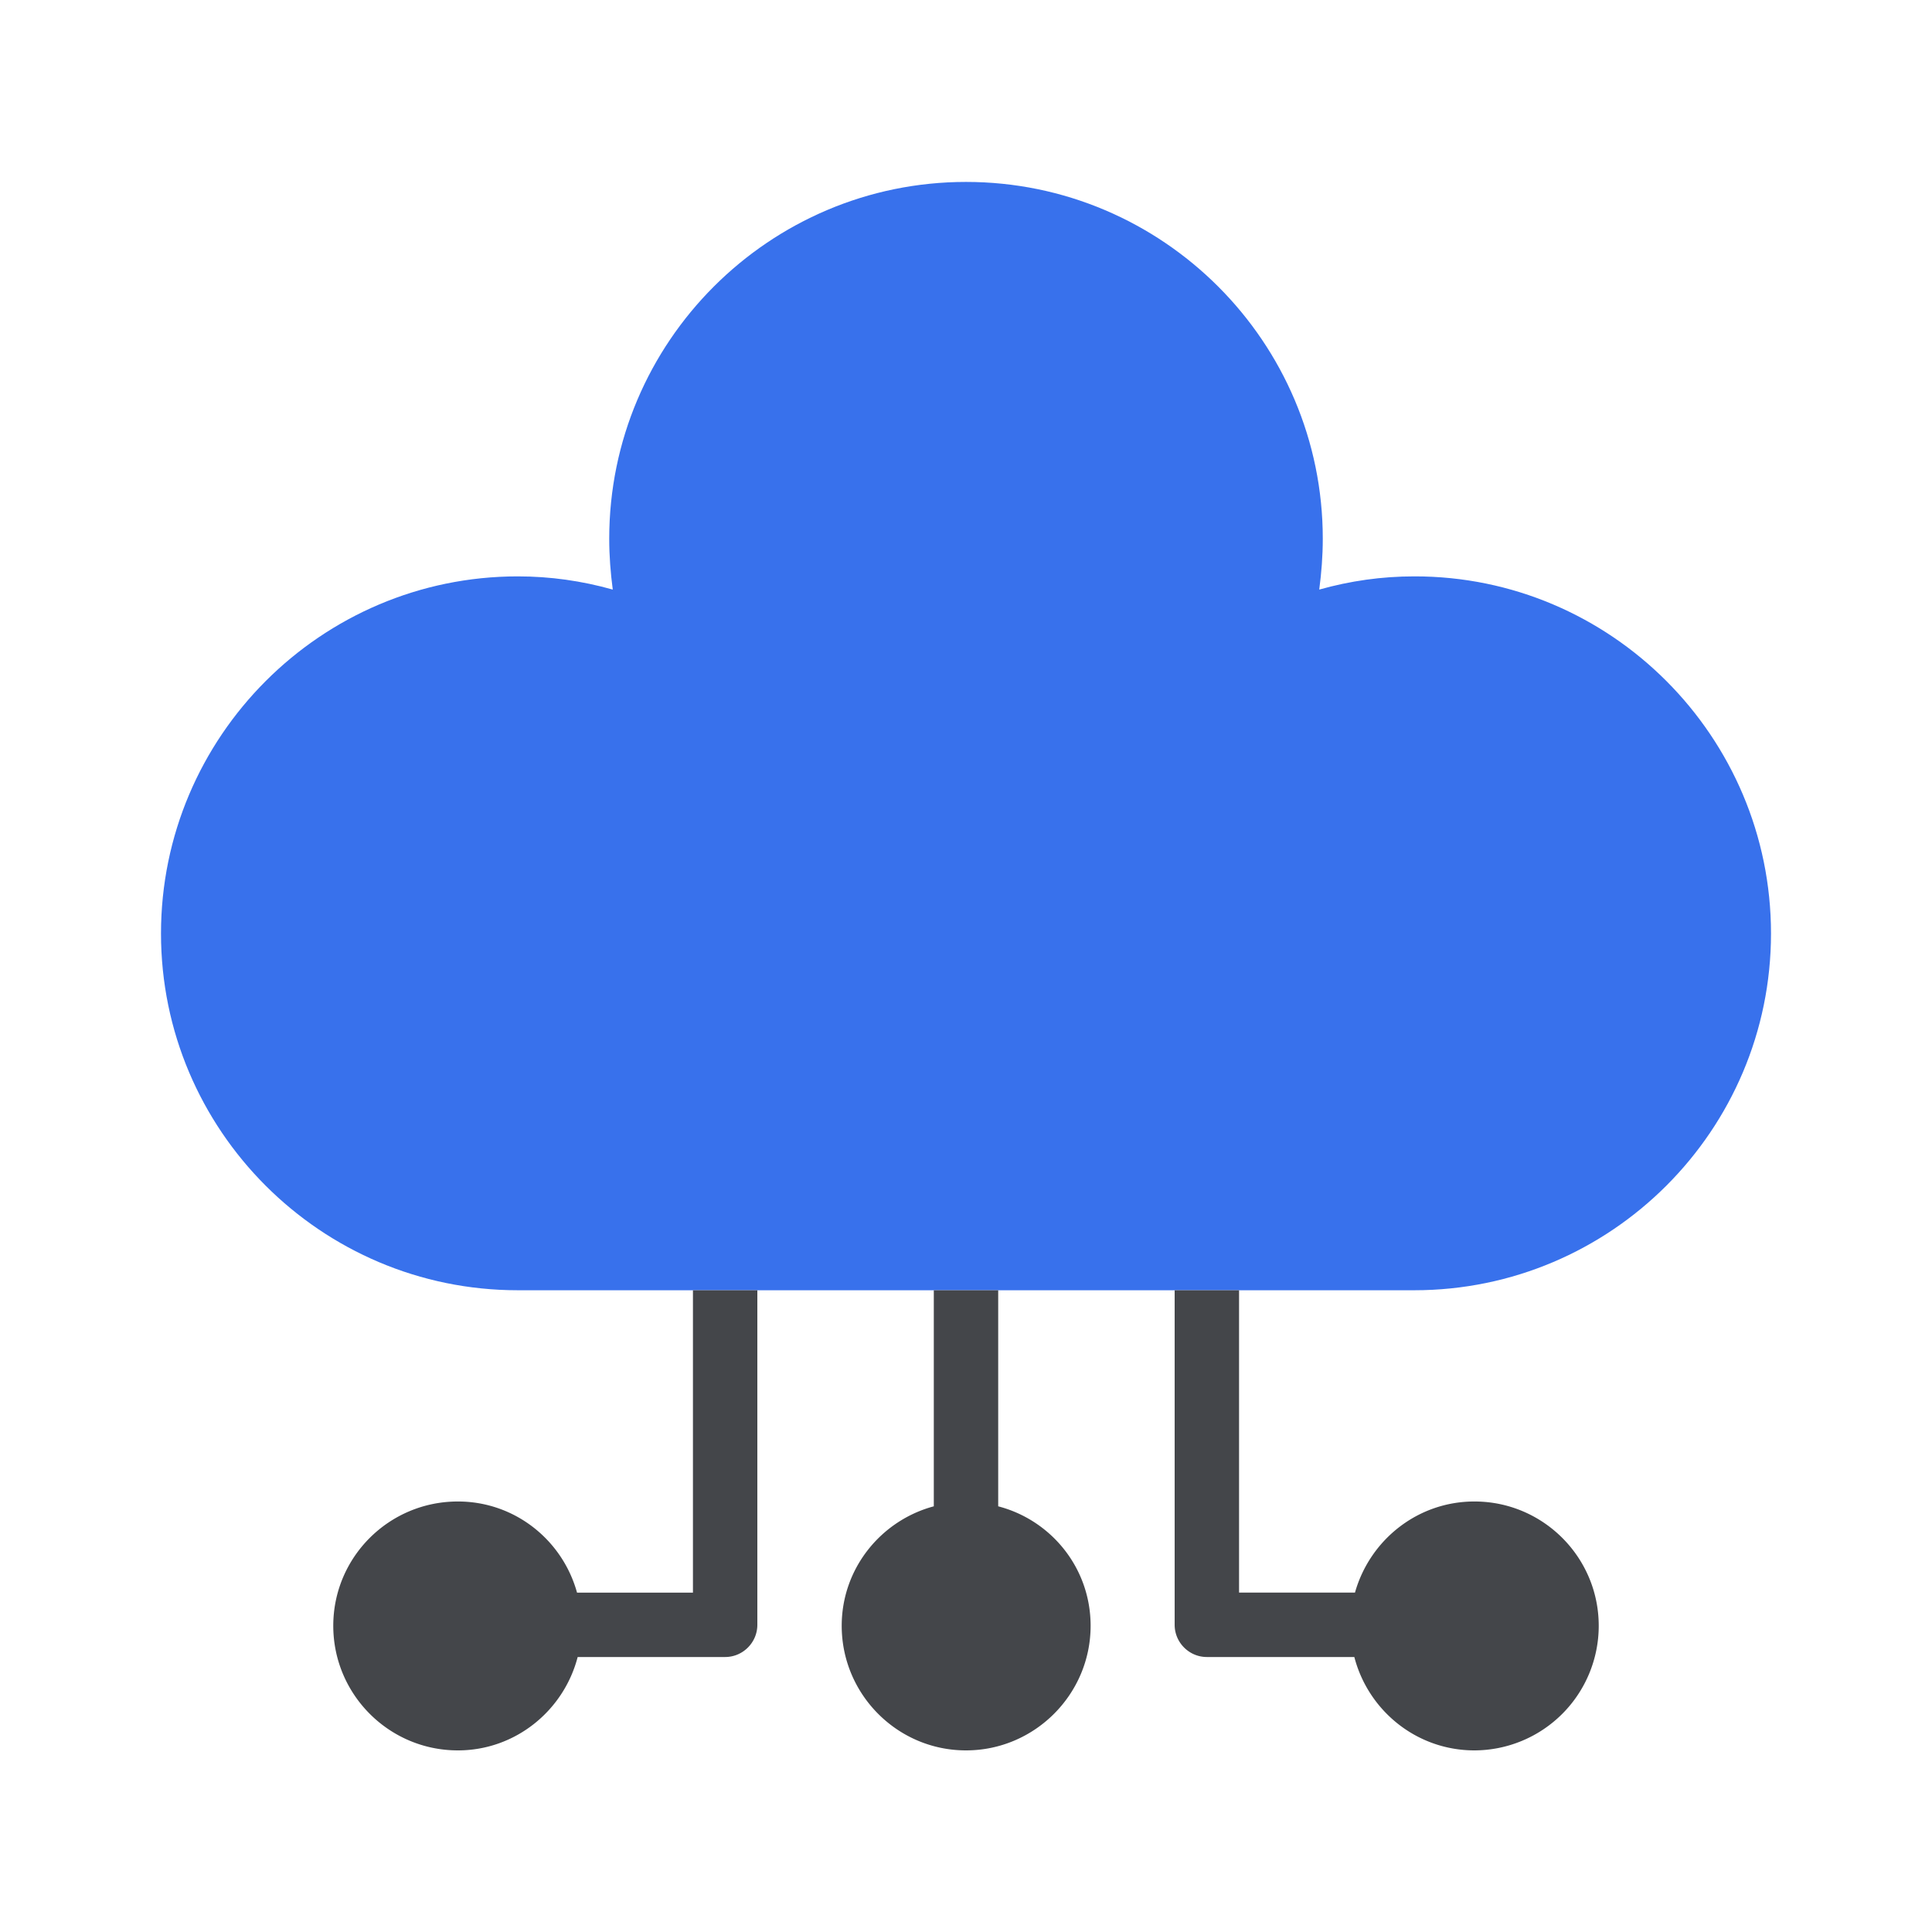
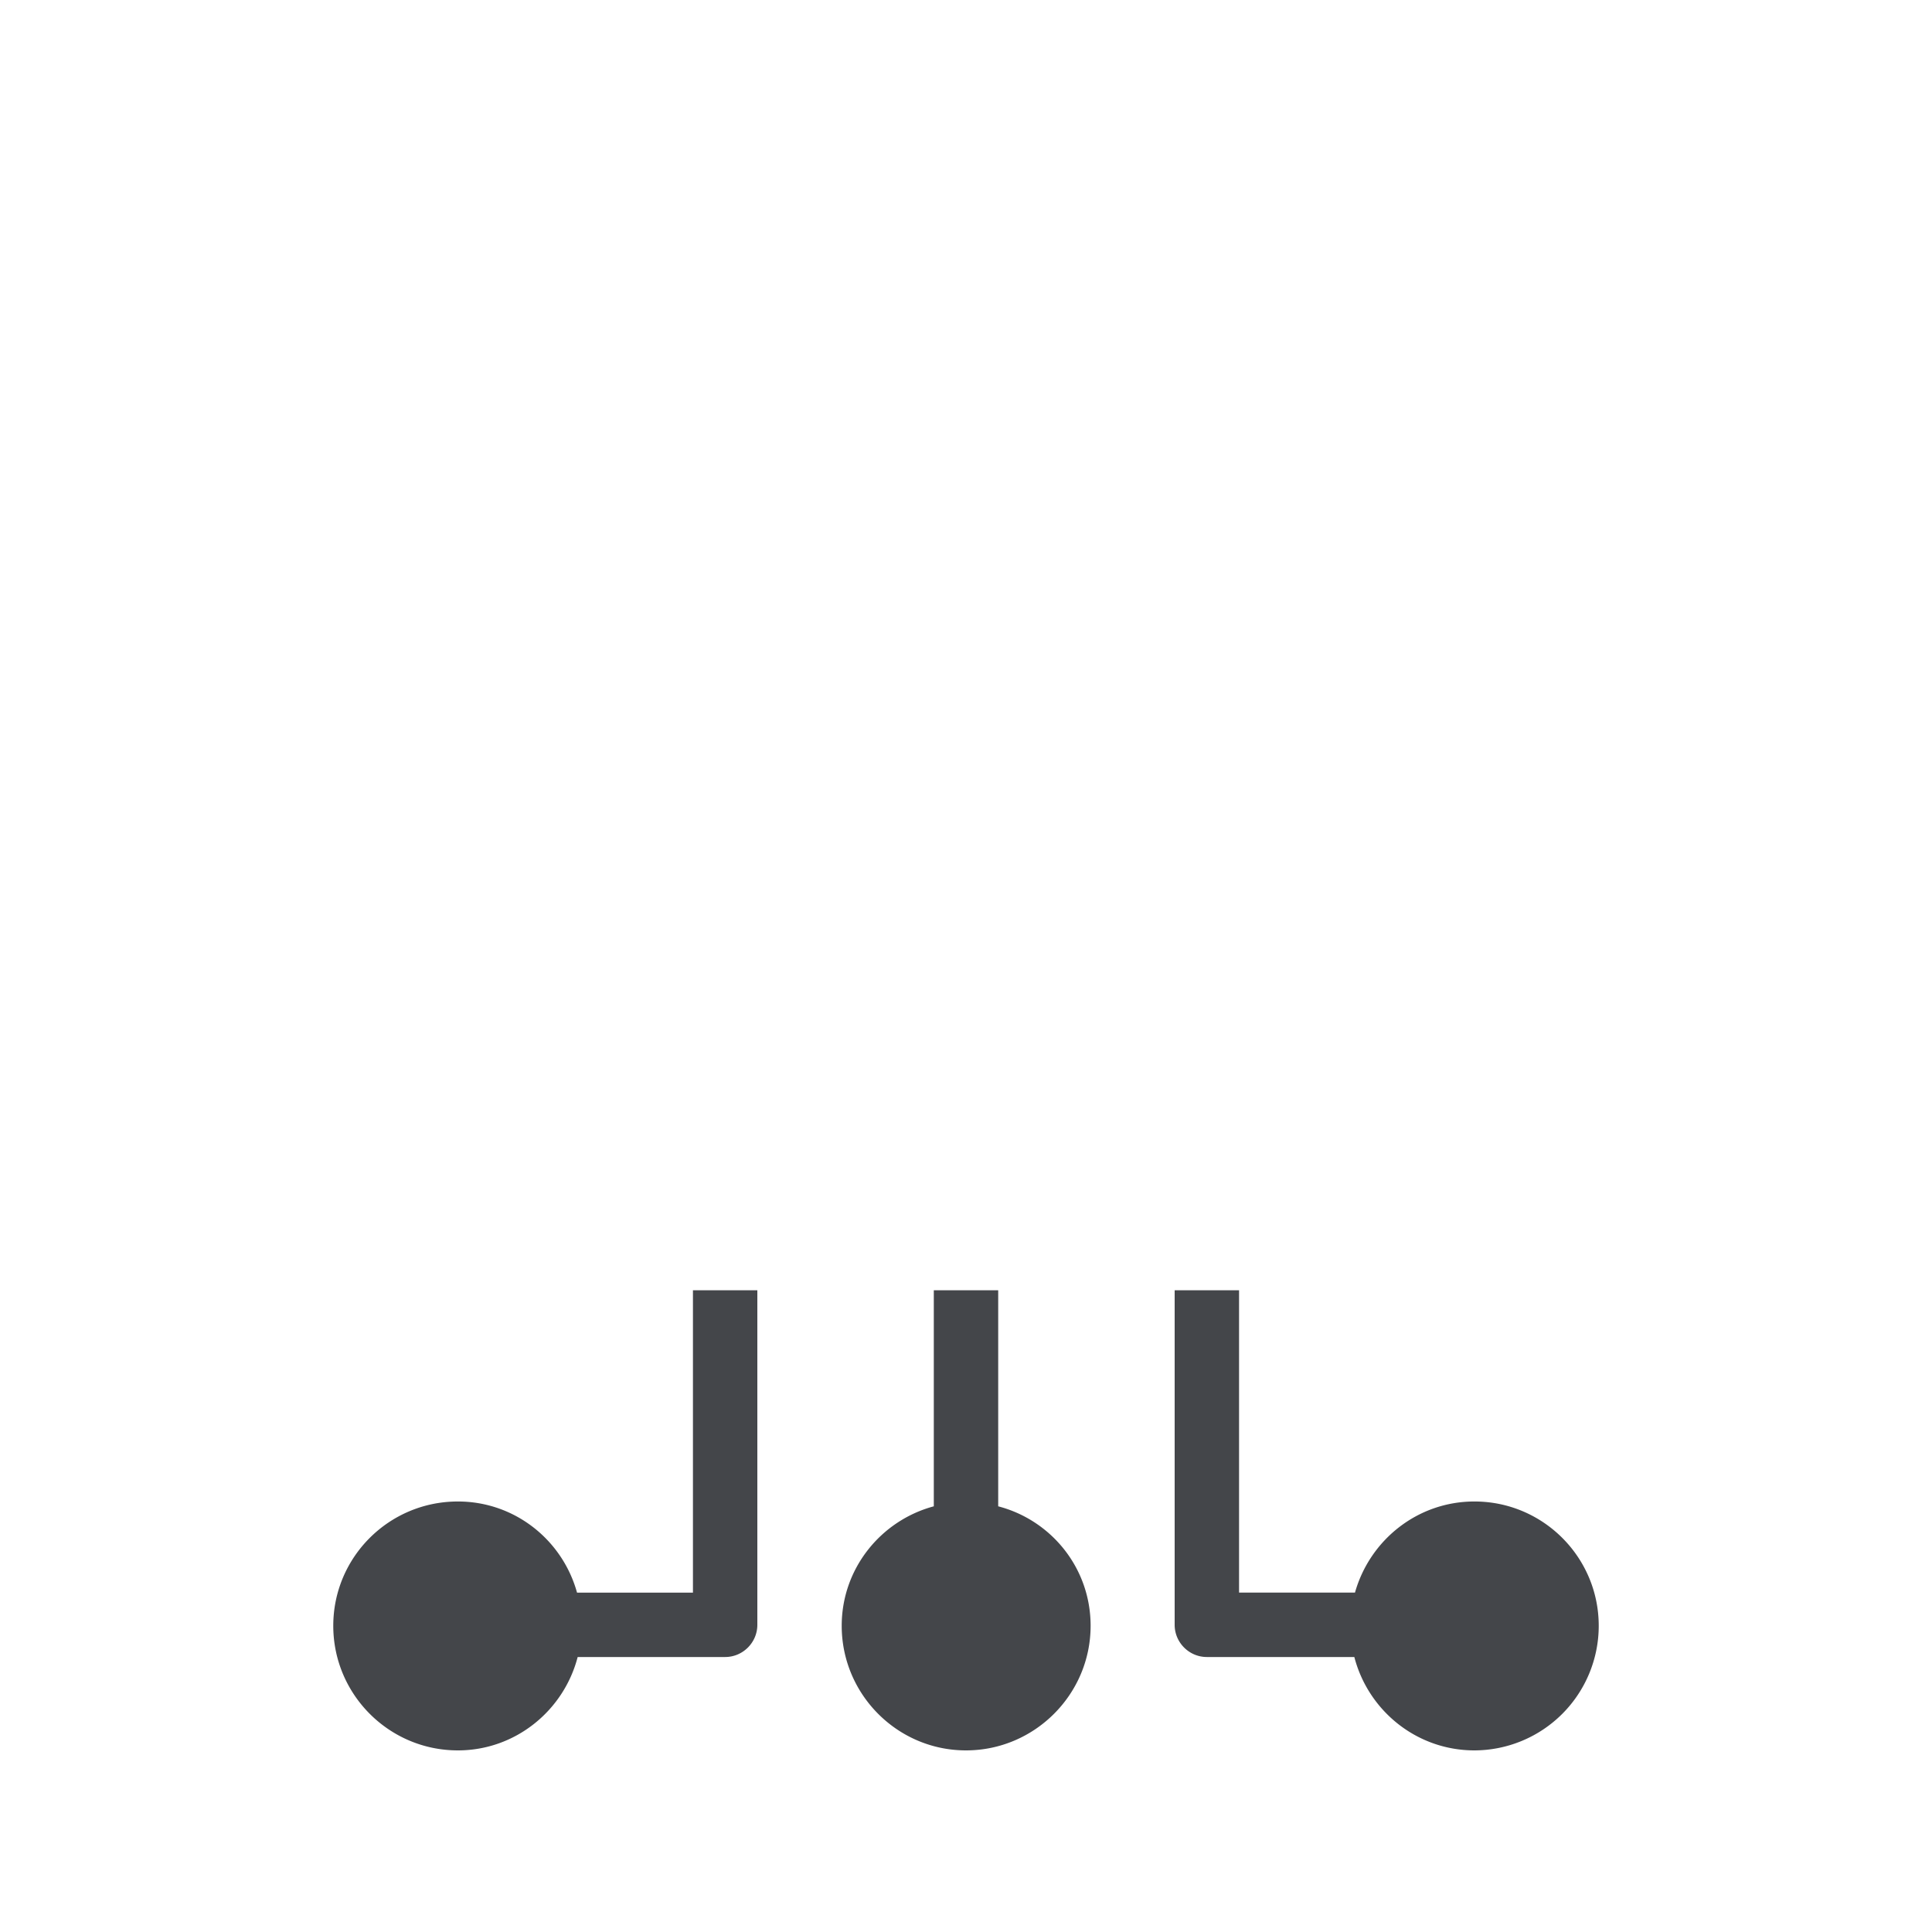
<svg xmlns="http://www.w3.org/2000/svg" width="288" height="288">
  <svg width="288" height="288" viewBox="0 0 60 60">
-     <path fill="#3871ec" d="M55 28.99c0 6.11-4.97 11.08-11.08 11.08H16.08C9.97 40.07 5 35.1 5 28.99S9.97 17.9 16.08 17.9c1.01 0 1.99.14 2.95.41-.07-.53-.11-1.05-.11-1.58 0-6.11 4.97-11.08 11.08-11.08s11.08 4.97 11.08 11.08c0 .53-.04 1.05-.11 1.58.96-.27 1.94-.41 2.95-.41C50.03 17.89 55 22.88 55 28.99z" class="color3773b5 svgShape" />
    <path fill="#44464a" d="M23.52 40.07v10.39c0 .55-.45 1-1 1h-4.58c-.43 1.66-1.93 2.9-3.72 2.9-2.14 0-3.87-1.74-3.87-3.87s1.73-3.86 3.87-3.86c1.77 0 3.25 1.2 3.7 2.83h3.6v-9.39h2zm10.35 10.42c0 2.13-1.74 3.87-3.87 3.87s-3.86-1.74-3.86-3.87c0-1.78 1.22-3.27 2.86-3.71v-6.71h2v6.71c1.65.43 2.87 1.92 2.87 3.71zm15.78 0a3.87 3.87 0 0 1-3.86 3.87c-1.8 0-3.3-1.24-3.73-2.9h-4.58c-.55 0-1-.45-1-1V40.07h2v9.39h3.6c.46-1.63 1.94-2.83 3.71-2.83 2.13 0 3.86 1.73 3.86 3.86z" class="color44464a svgShape" />
  </svg>
</svg>